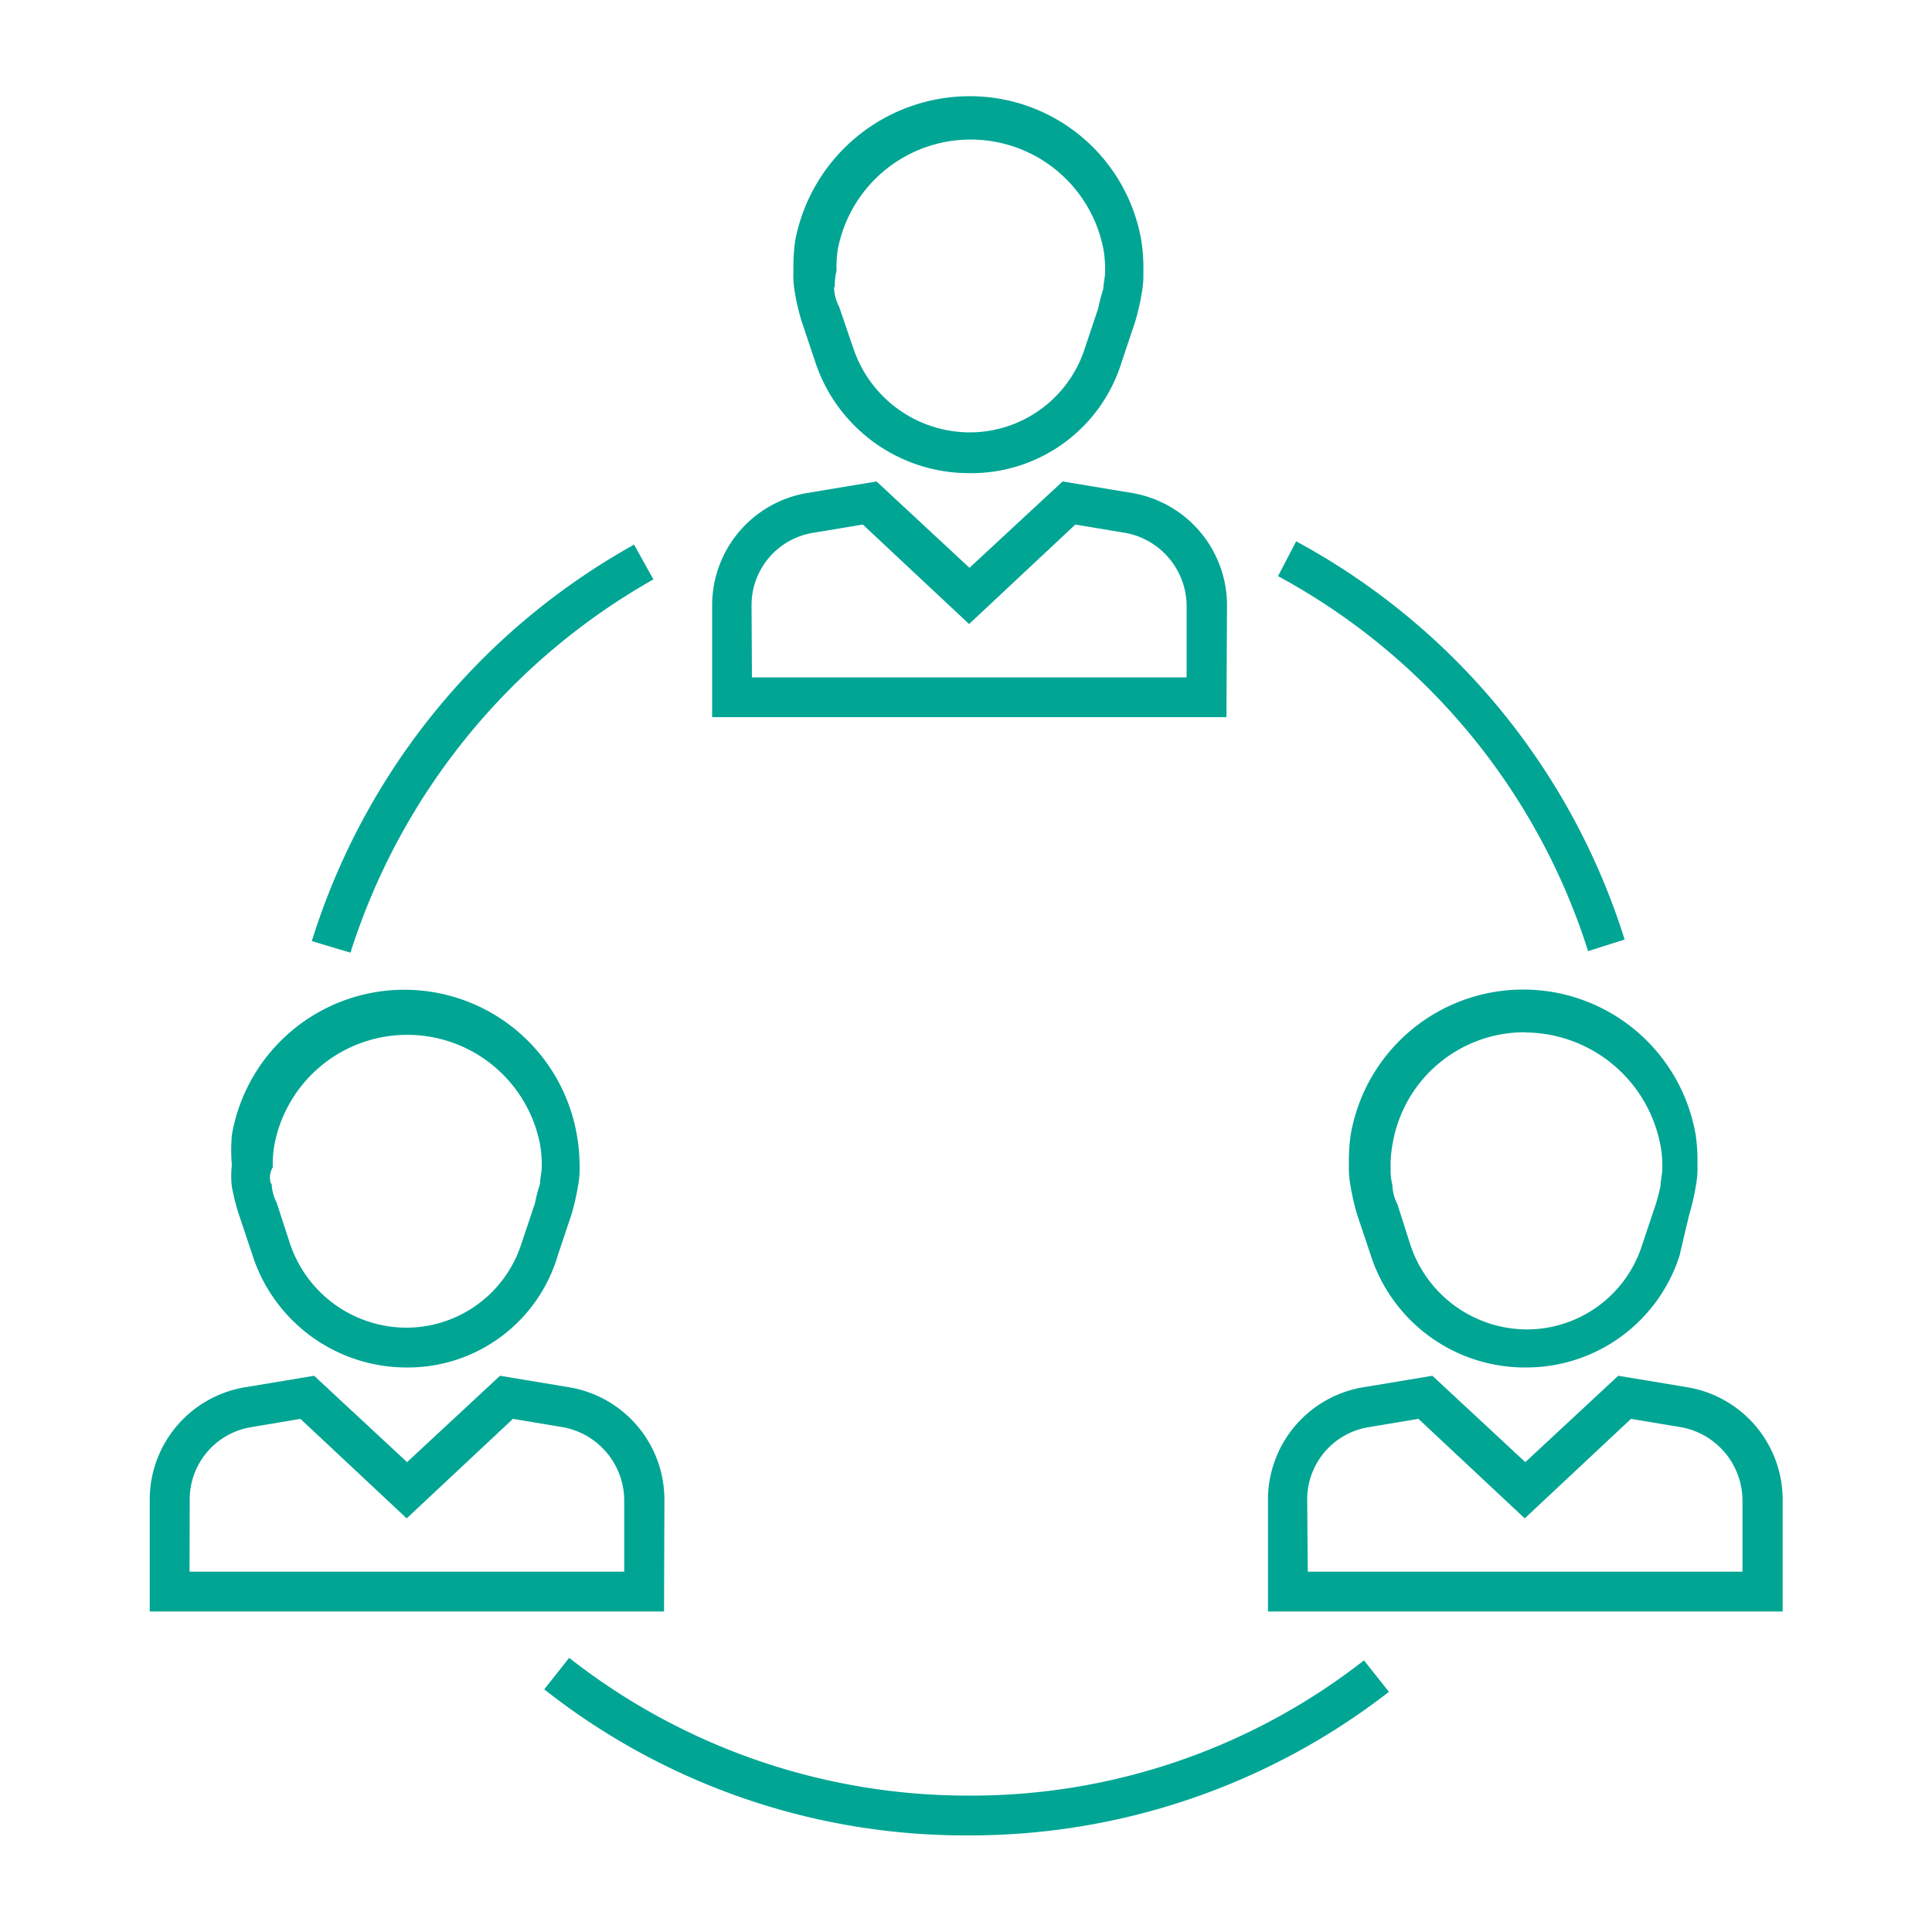
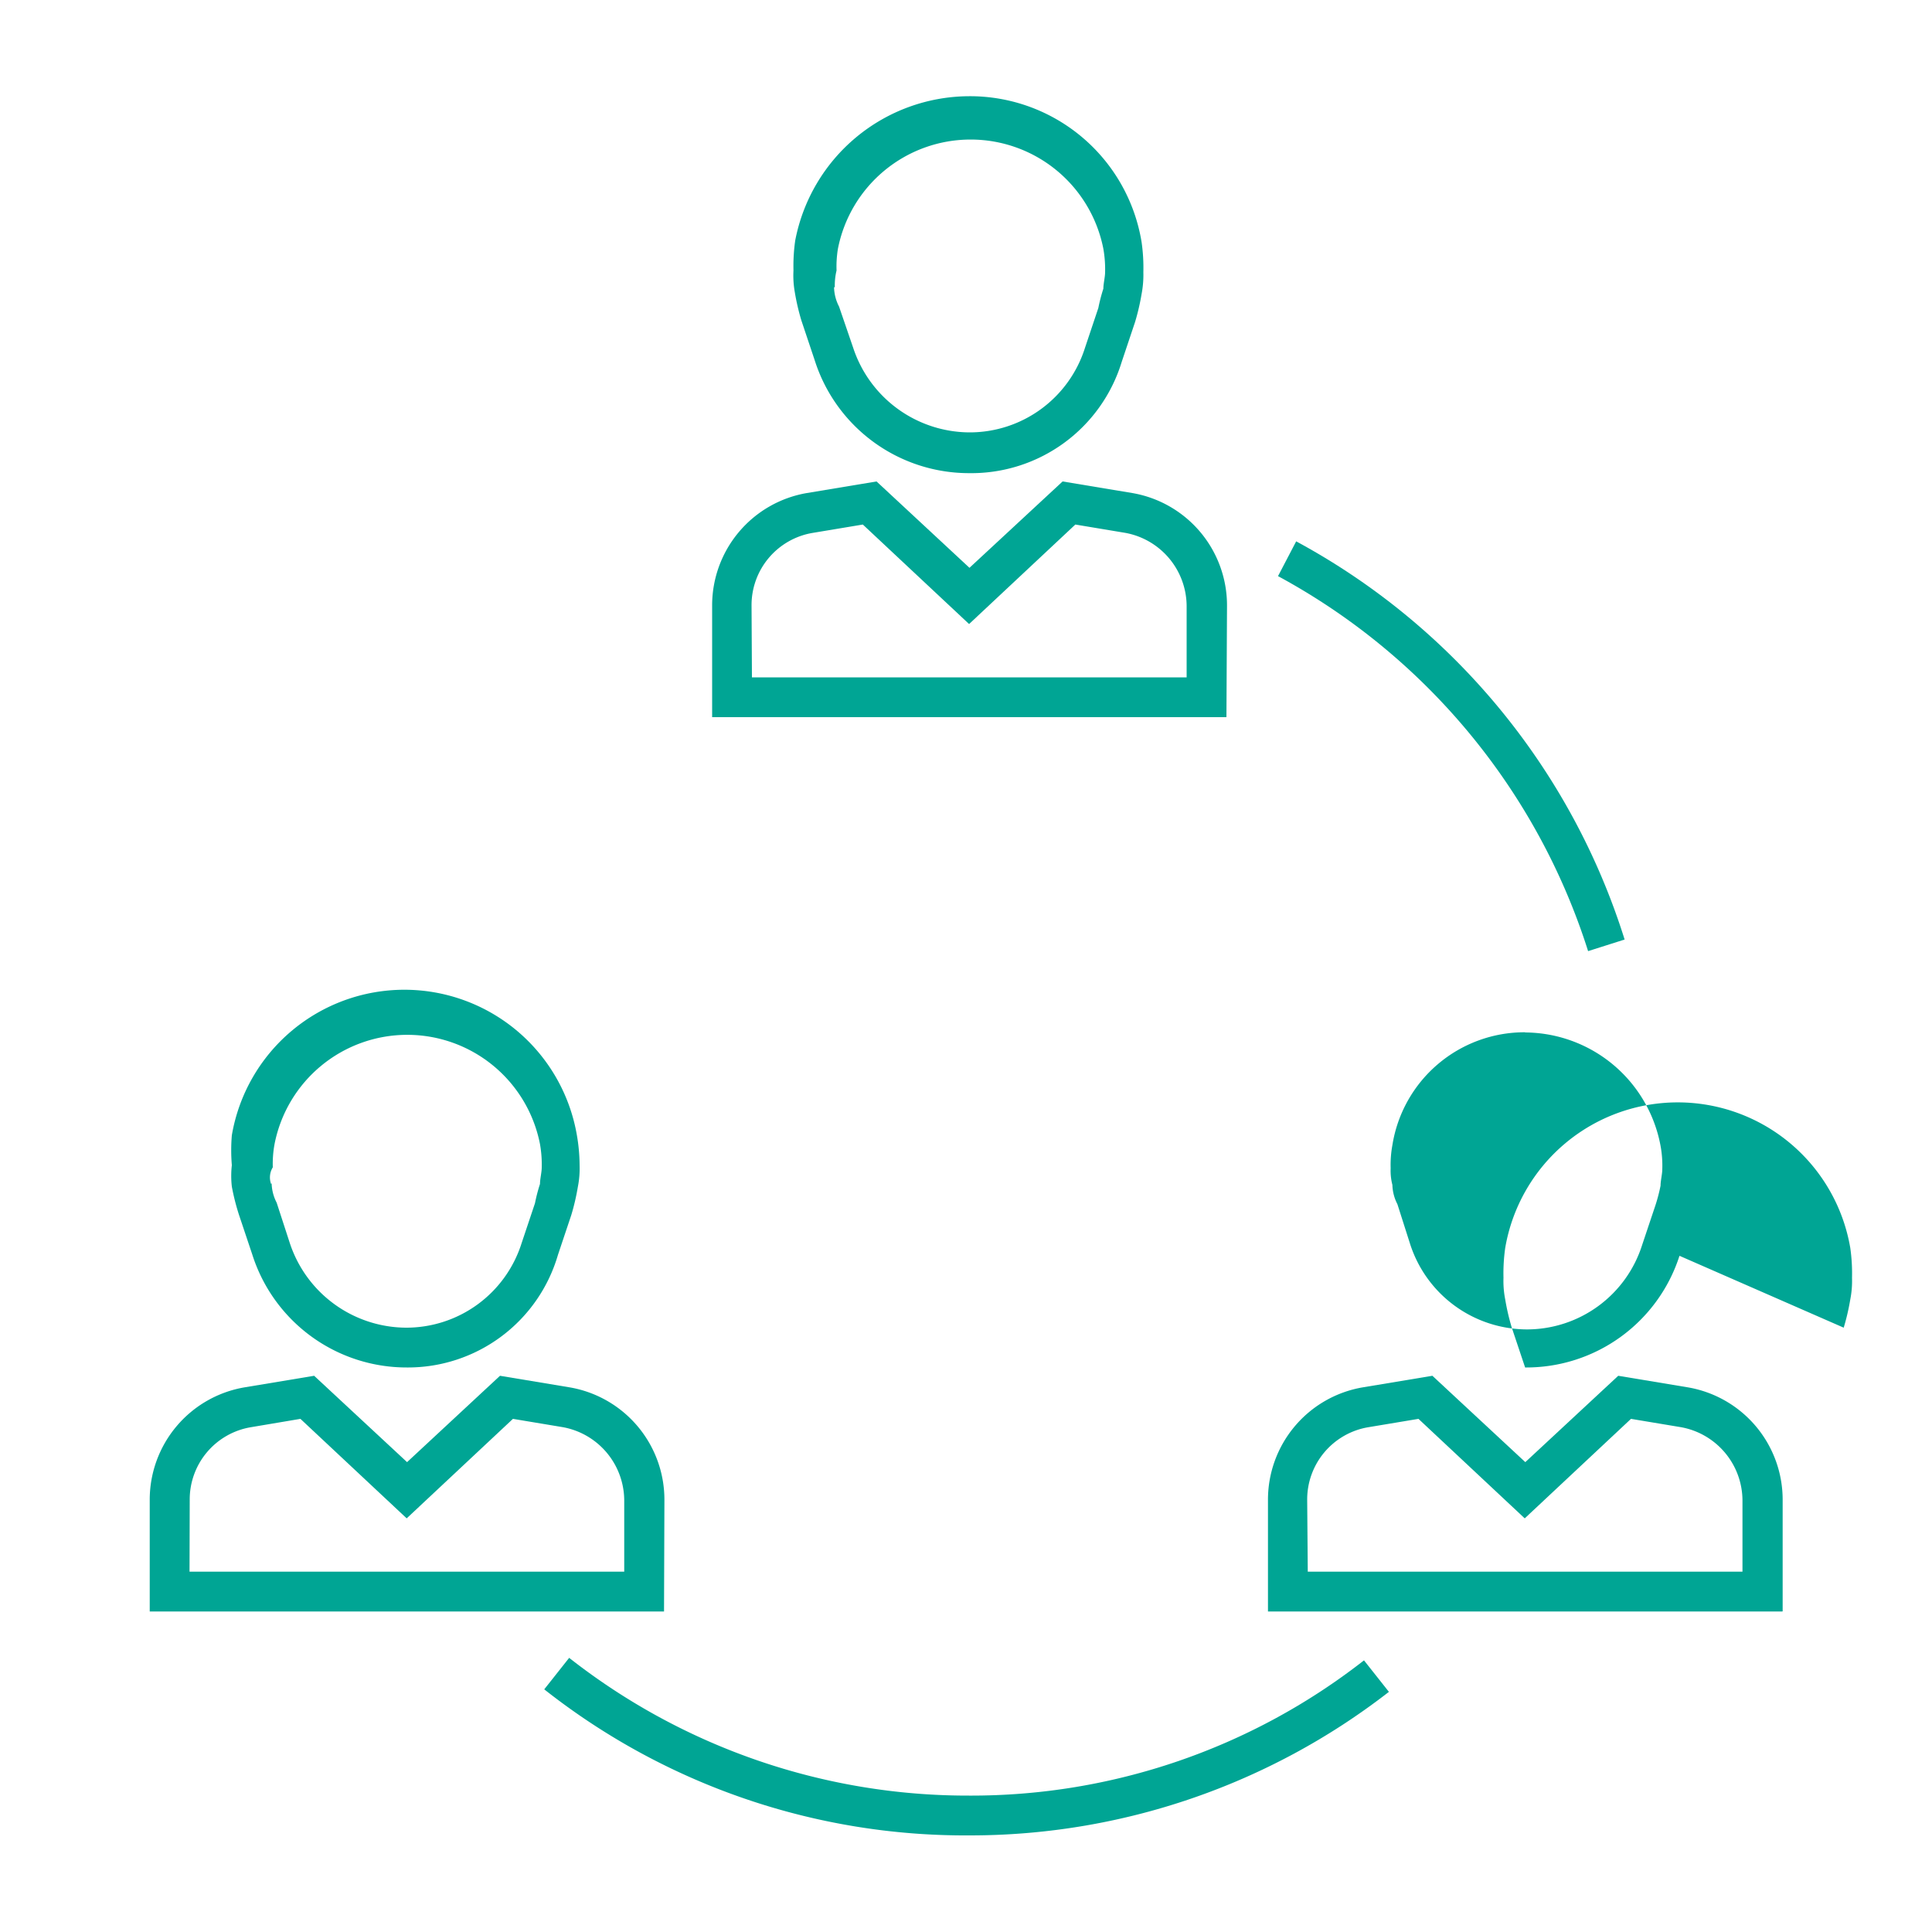
<svg xmlns="http://www.w3.org/2000/svg" id="Layer_1" data-name="Layer 1" viewBox="0 0 100 100">
  <defs>
    <style>.cls-1{fill:#00a594;}</style>
  </defs>
  <title>Collaborate</title>
  <path class="cls-1" d="M50.17,24.49a8.38,8.38,0,0,1-8-5.84l-.69-2.06a11.71,11.71,0,0,1-.34-1.46h0A4.9,4.9,0,0,1,41.07,14a9.33,9.33,0,0,1,.09-1.55,9.2,9.2,0,0,1,9-7.47,9,9,0,0,1,8.93,7.56,9.33,9.33,0,0,1,.09,1.55,5.28,5.28,0,0,1-.09,1.12,11.71,11.71,0,0,1-.34,1.46l-.69,2.06A8.14,8.14,0,0,1,50.17,24.49Zm-7-9.62a2.29,2.29,0,0,0,.26,1L44.16,18a6.37,6.37,0,0,0,6,4.38,6.26,6.26,0,0,0,6-4.38l.69-2.06a8.91,8.91,0,0,1,.26-1c0-.26.09-.6.09-.86a6.08,6.08,0,0,0-.09-1.2,7,7,0,0,0-13.74,0A5.67,5.67,0,0,0,43.3,14a3.22,3.22,0,0,0-.09.86Z" />
  <path class="cls-1" d="M63.48,37.12H36.86V31.36a5.9,5.9,0,0,1,4.9-5.84l3.61-.6,4.81,4.47L55,24.92l3.61.6a5.9,5.9,0,0,1,4.9,5.84ZM38.92,35.06h22.5V31.36a3.87,3.87,0,0,0-3.18-3.78l-2.58-.43-5.5,5.15-5.5-5.15-2.58.43a3.79,3.79,0,0,0-3.18,3.78Z" />
  <path class="cls-1" d="M21.06,70.78a8.38,8.38,0,0,1-8-5.84l-.69-2.06A11.71,11.71,0,0,1,12,61.42h0A4.9,4.9,0,0,1,12,60.31,9.33,9.33,0,0,1,12,58.76a9.06,9.06,0,0,1,17.86,0A9.33,9.33,0,0,1,30,60.31a4.9,4.9,0,0,1-.09,1.12,11.71,11.71,0,0,1-.34,1.46l-.69,2.06A8.09,8.09,0,0,1,21.06,70.78Zm-7-9.53a2.29,2.29,0,0,0,.26,1L15,64.34a6.37,6.37,0,0,0,6,4.38,6.26,6.26,0,0,0,6-4.38l.69-2.06a8.91,8.91,0,0,1,.26-1c0-.26.09-.6.09-.86a6.08,6.08,0,0,0-.09-1.2,7,7,0,0,0-13.74,0,5.67,5.67,0,0,0-.09,1.2,1,1,0,0,0-.09.86Z" />
  <path class="cls-1" d="M34.37,83.41H7.75V77.65a5.9,5.9,0,0,1,4.9-5.84l3.61-.6,4.81,4.47,4.81-4.47,3.61.6a5.9,5.9,0,0,1,4.9,5.84ZM9.81,81.35h22.5V77.65a3.87,3.87,0,0,0-3.18-3.78l-2.58-.43-5.5,5.15-5.5-5.15L13,73.87a3.79,3.79,0,0,0-3.18,3.78Z" />
-   <path class="cls-1" d="M78.94,70.78a8.38,8.38,0,0,1-8-5.84l-.69-2.06a11.71,11.71,0,0,1-.34-1.46h0a4.9,4.9,0,0,1-.09-1.12,9.33,9.33,0,0,1,.09-1.55,9.06,9.06,0,0,1,17.86,0,9.33,9.33,0,0,1,.09,1.55,4.9,4.9,0,0,1-.09,1.12,11.71,11.71,0,0,1-.34,1.46L86.93,65A8.33,8.33,0,0,1,78.94,70.78Zm0-17.35a6.93,6.93,0,0,0-6.87,5.84,5.67,5.67,0,0,0-.09,1.2,2.92,2.92,0,0,0,.09.86h0a2.29,2.29,0,0,0,.26,1L73,64.43a6.37,6.37,0,0,0,6,4.38,6.26,6.26,0,0,0,6-4.38l.69-2.06a8.88,8.88,0,0,0,.26-1c0-.26.09-.6.09-.86a5.67,5.67,0,0,0-.09-1.2A7.17,7.17,0,0,0,78.94,53.44Z" />
+   <path class="cls-1" d="M78.94,70.78l-.69-2.06a11.71,11.71,0,0,1-.34-1.46h0a4.9,4.9,0,0,1-.09-1.12,9.33,9.33,0,0,1,.09-1.55,9.06,9.06,0,0,1,17.86,0,9.33,9.33,0,0,1,.09,1.55,4.9,4.9,0,0,1-.09,1.12,11.71,11.71,0,0,1-.34,1.46L86.93,65A8.33,8.33,0,0,1,78.94,70.78Zm0-17.35a6.93,6.93,0,0,0-6.87,5.84,5.67,5.67,0,0,0-.09,1.2,2.92,2.92,0,0,0,.09.86h0a2.29,2.29,0,0,0,.26,1L73,64.43a6.37,6.37,0,0,0,6,4.38,6.26,6.26,0,0,0,6-4.38l.69-2.06a8.88,8.88,0,0,0,.26-1c0-.26.09-.6.09-.86a5.67,5.67,0,0,0-.09-1.2A7.17,7.17,0,0,0,78.94,53.44Z" />
  <path class="cls-1" d="M92.25,83.41H65.63V77.65a5.9,5.9,0,0,1,4.9-5.84l3.61-.6,4.81,4.47,4.81-4.47,3.61.6a5.9,5.9,0,0,1,4.9,5.84v5.75ZM67.69,81.35h22.5V77.65A3.87,3.87,0,0,0,87,73.87l-2.58-.43-5.5,5.15-5.5-5.15-2.58.43a3.79,3.79,0,0,0-3.18,3.78Z" />
  <path class="cls-1" d="M82.2,49.23A33.61,33.61,0,0,0,66.15,29.82l.94-1.8a35.49,35.49,0,0,1,17,20.61Z" />
-   <path class="cls-1" d="M18.14,49.31l-2-.6A35.6,35.6,0,0,1,32.82,28.19l1,1.8A34,34,0,0,0,18.14,49.31Z" />
  <path class="cls-1" d="M50.17,95a35.18,35.18,0,0,1-22-7.56l1.29-1.63a33.41,33.41,0,0,0,20.7,7.13,33,33,0,0,0,20.44-7l1.29,1.63A35.34,35.34,0,0,1,50.17,95Z" />
</svg>